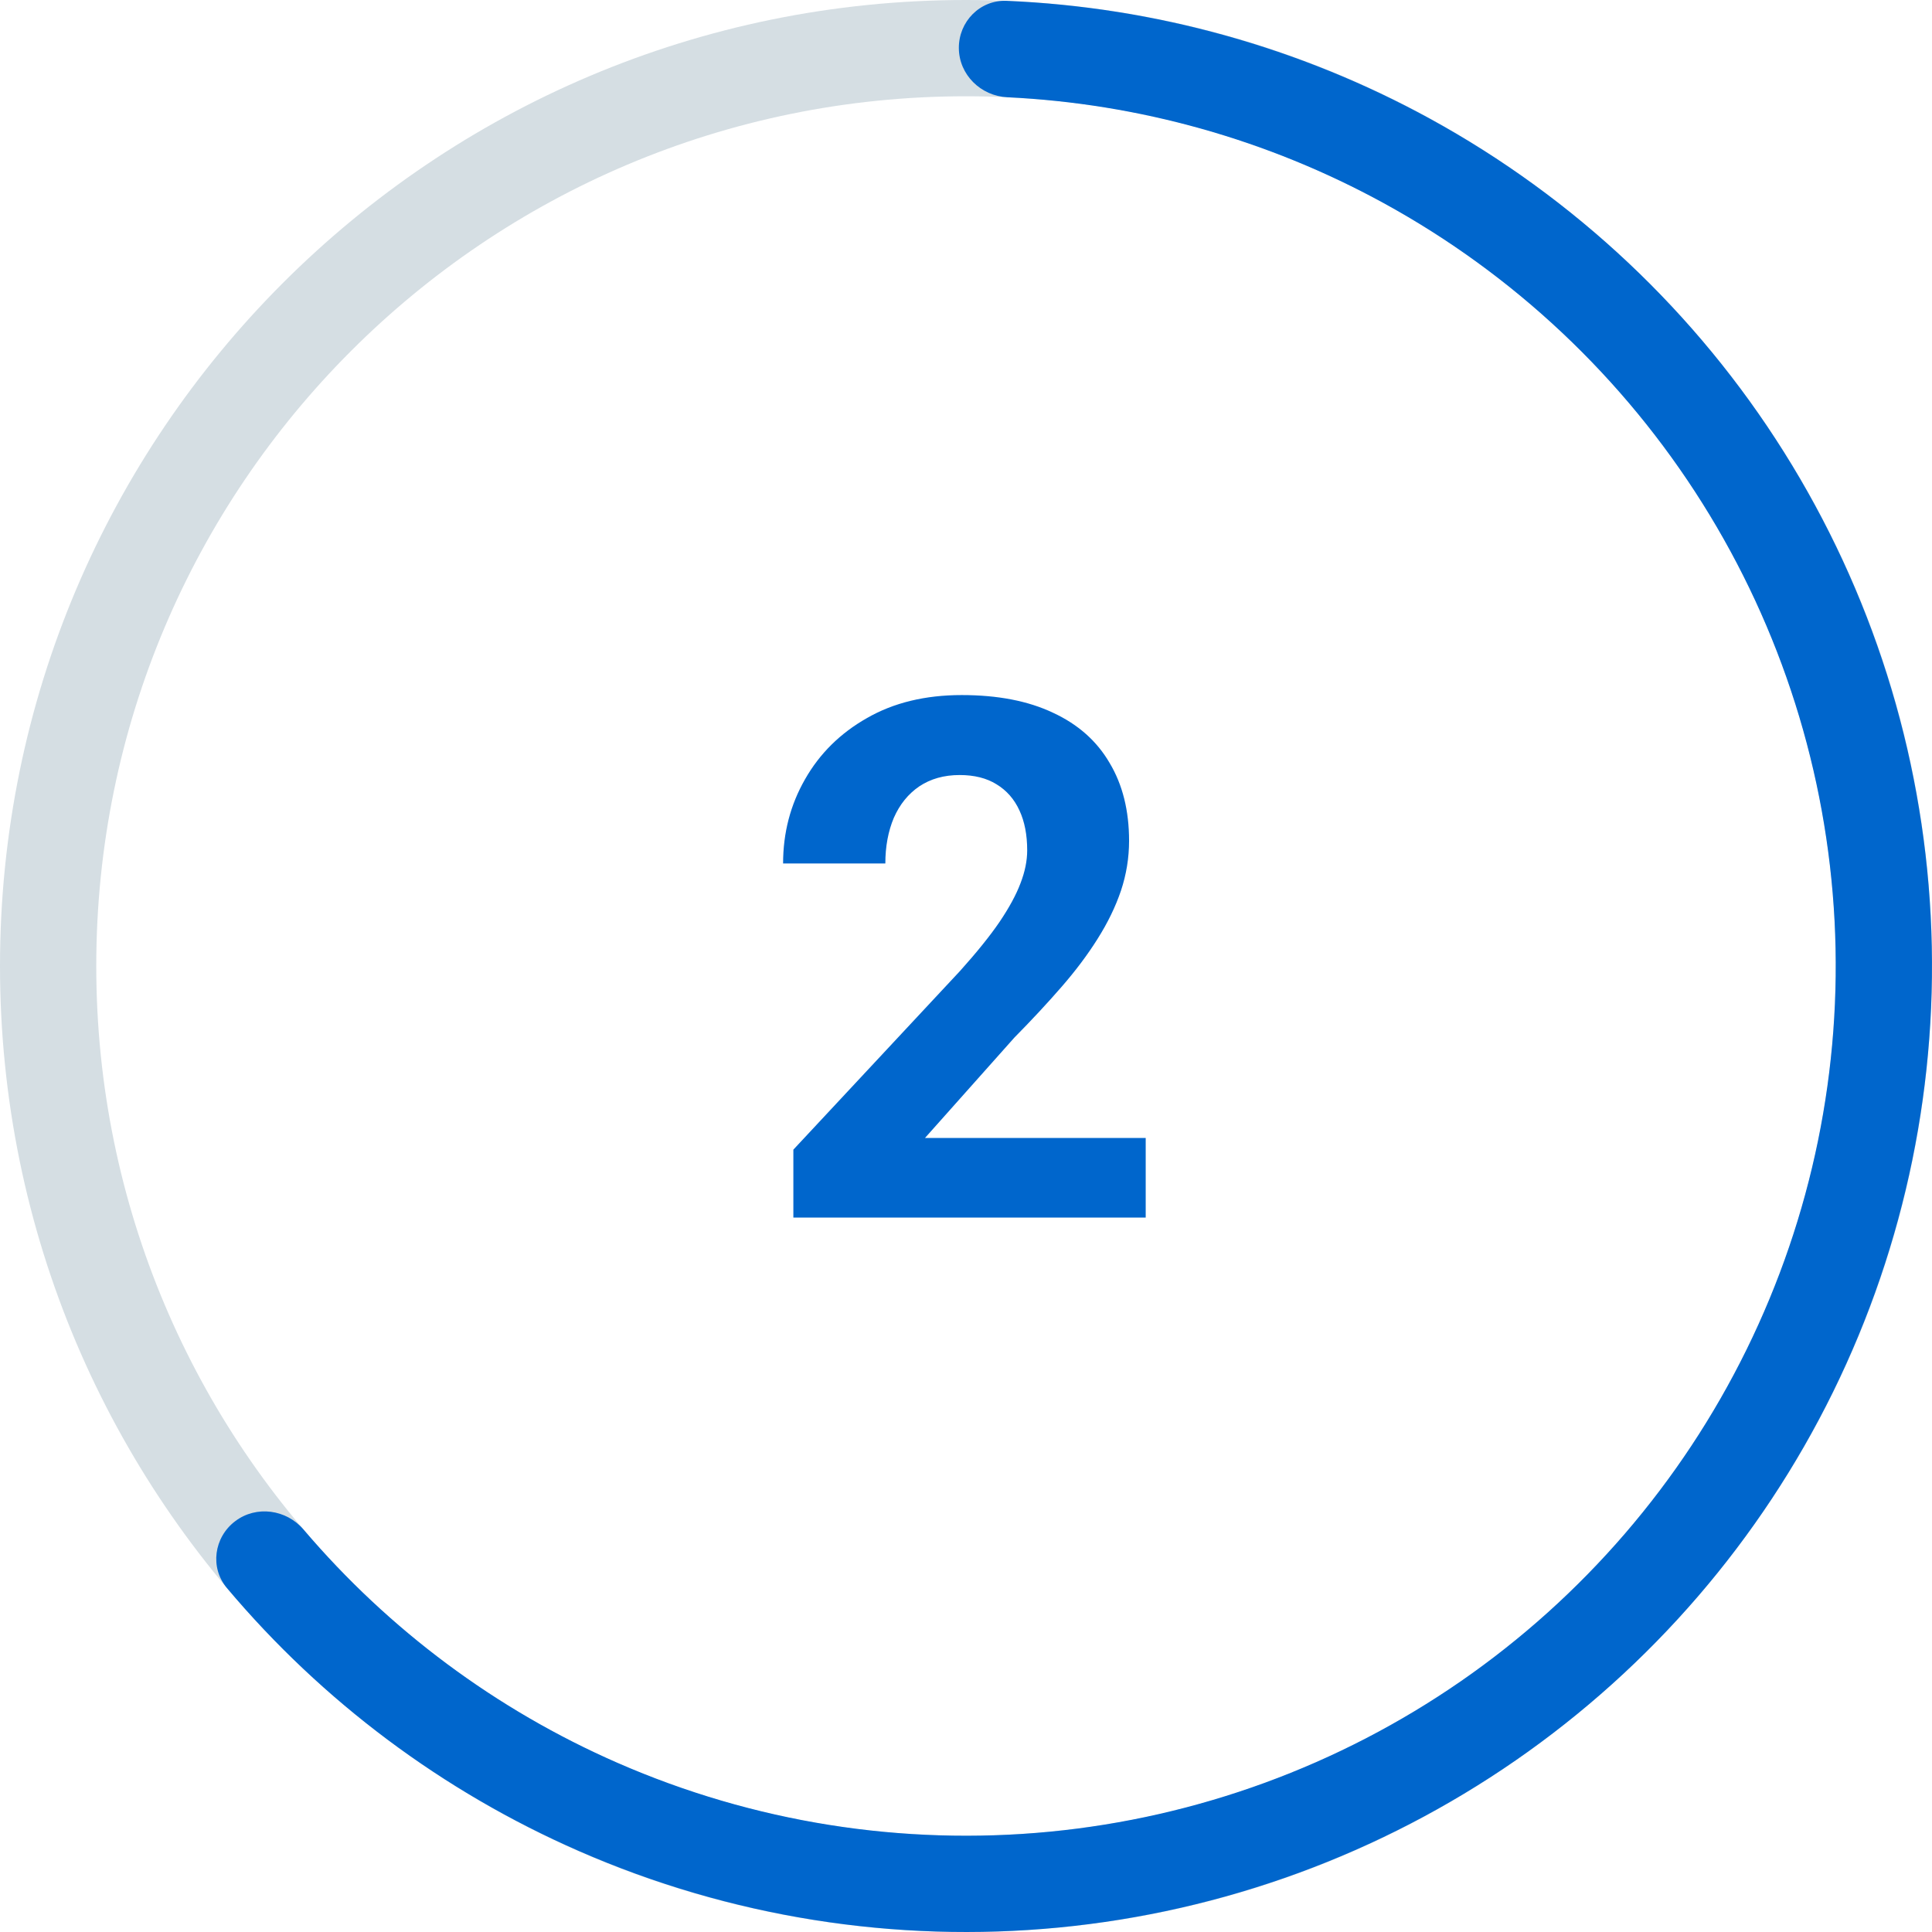
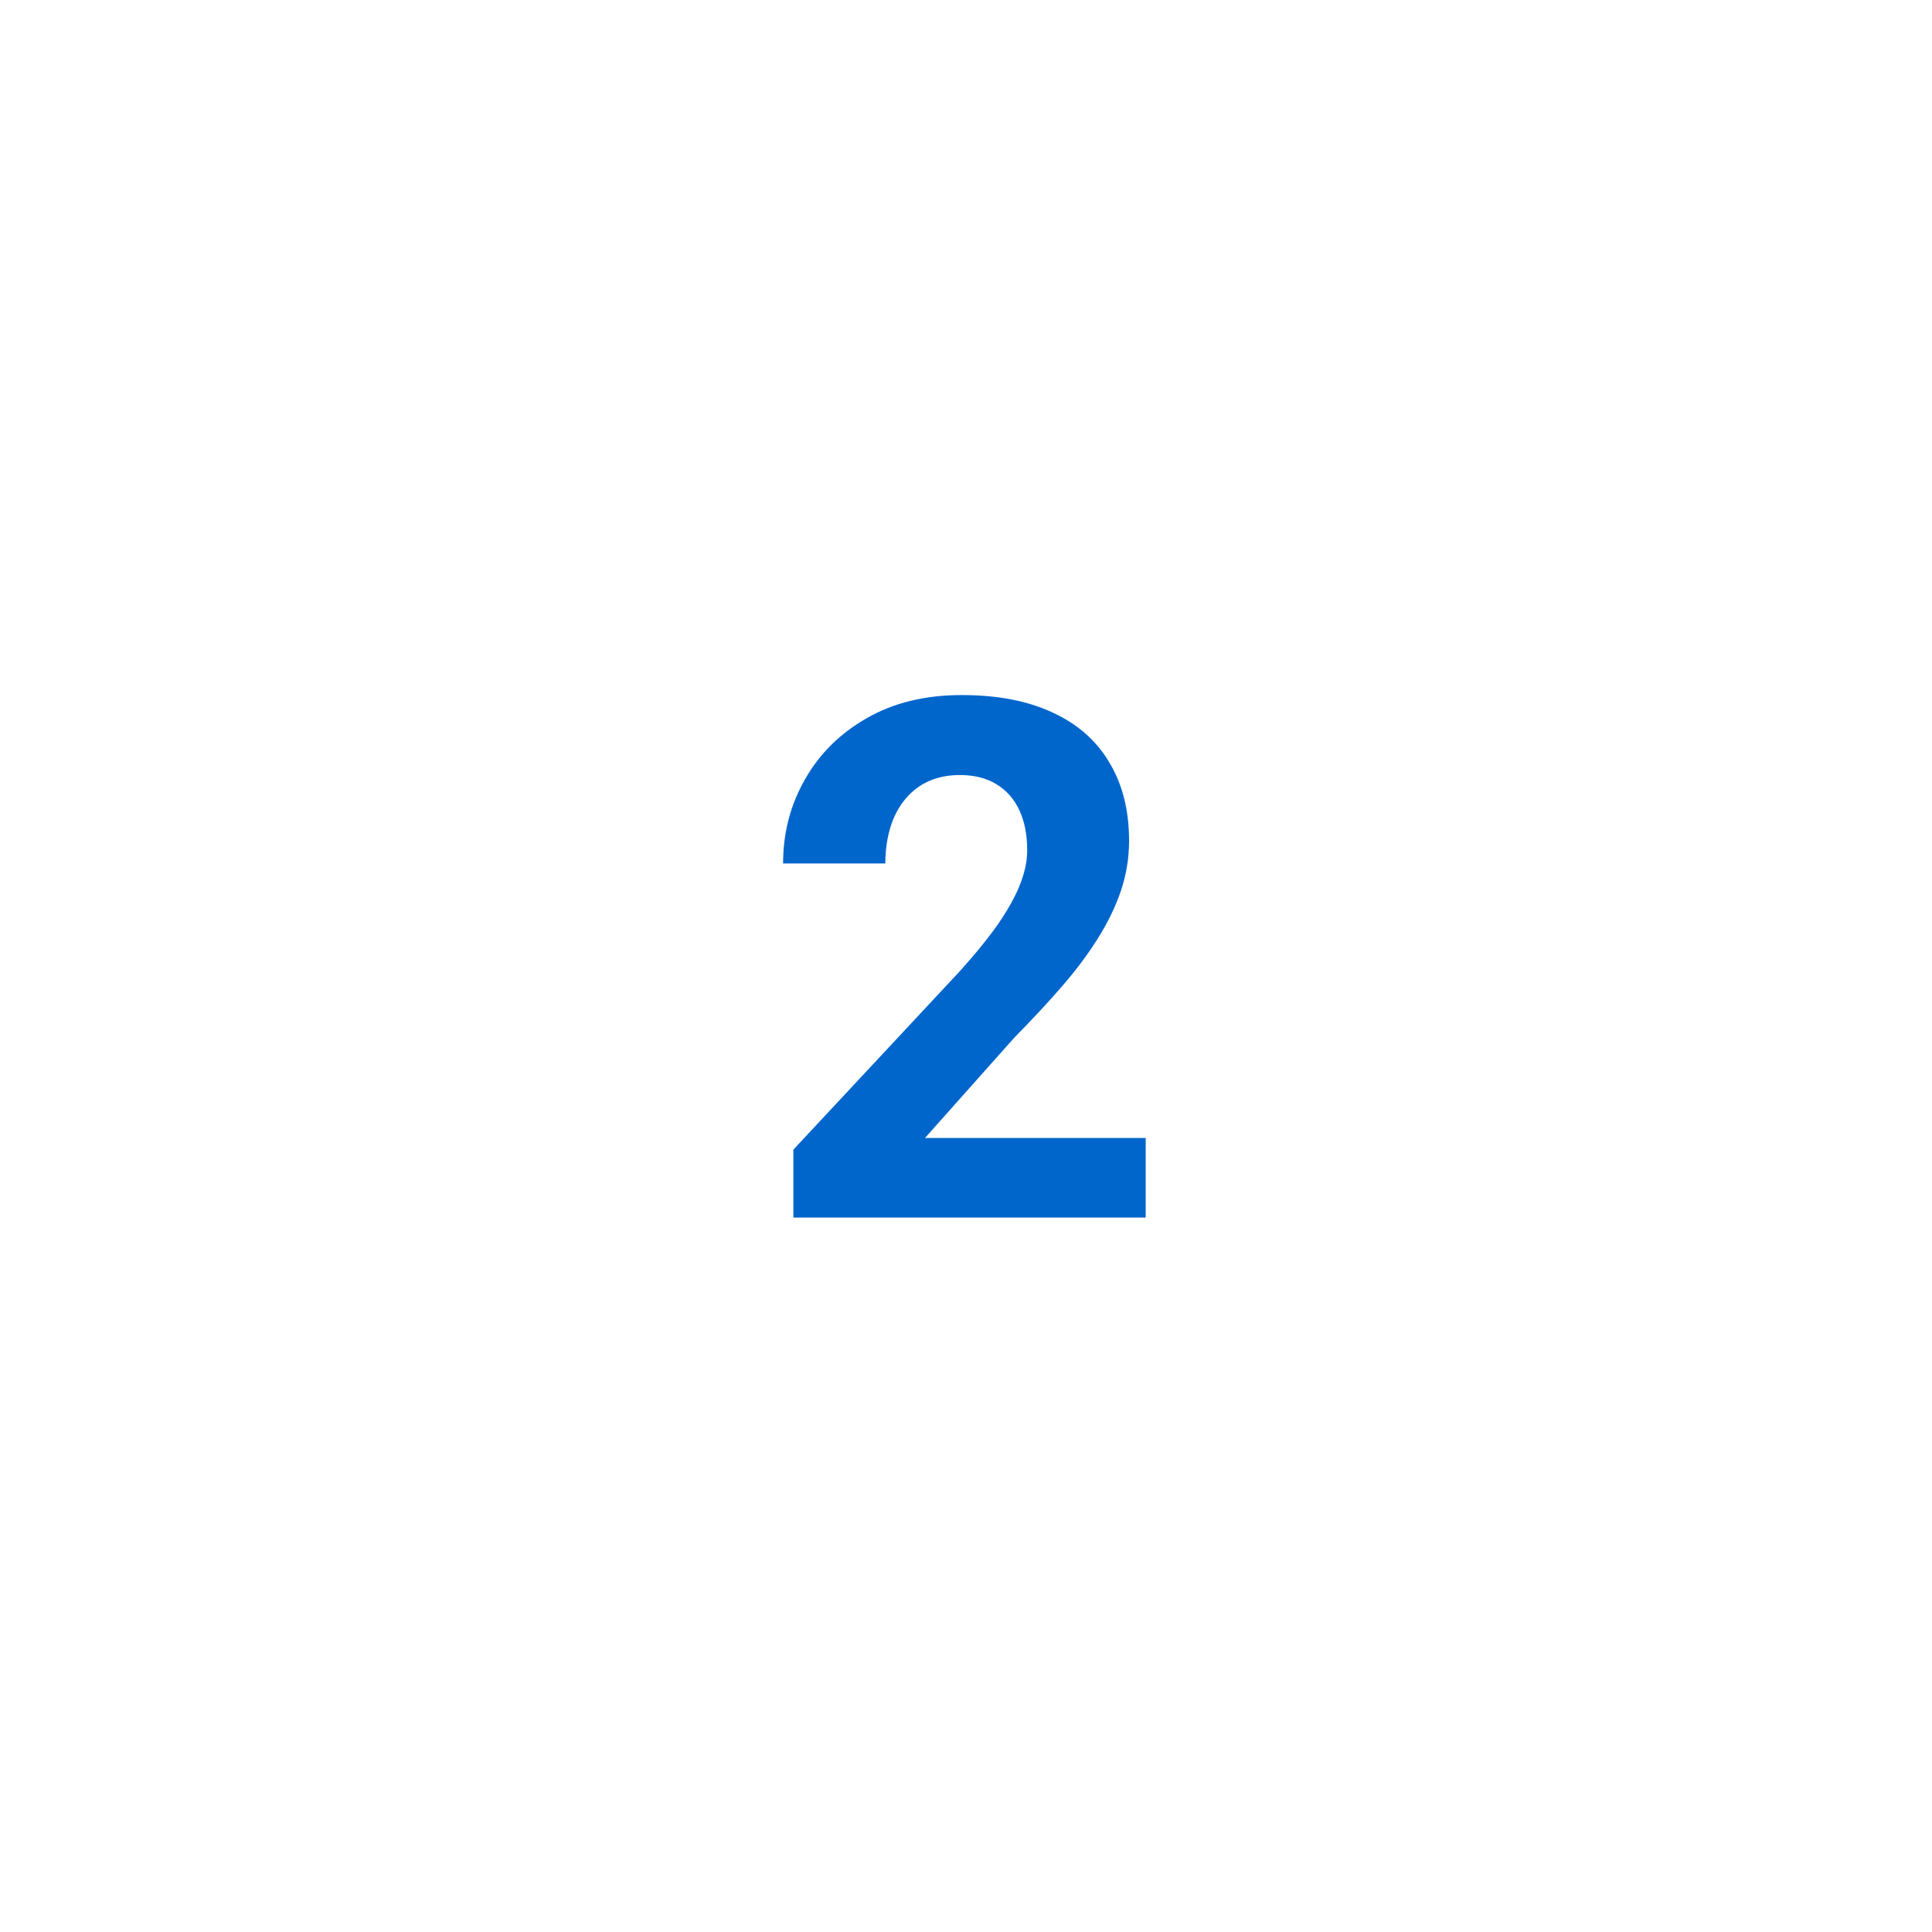
<svg xmlns="http://www.w3.org/2000/svg" width="64" height="64" viewBox="0 0 64 64" fill="none">
-   <path d="M64 32C64 49.673 49.673 64 32 64C14.327 64 0 49.673 0 32C0 14.327 14.327 0 32 0C49.673 0 64 14.327 64 32ZM3.189 32C3.189 47.912 16.088 60.811 32 60.811C47.912 60.811 60.811 47.912 60.811 32C60.811 16.088 47.912 3.189 32 3.189C16.088 3.189 3.189 16.088 3.189 32Z" fill="#D5DEE3" />
-   <path d="M7.789 50.393C7.087 50.925 6.948 51.929 7.515 52.603C10.676 56.36 14.665 59.345 19.177 61.318C24.176 63.505 29.652 64.377 35.083 63.851C40.515 63.325 45.721 61.419 50.209 58.314C54.696 55.209 58.315 51.008 60.721 46.111C63.127 41.213 64.241 35.782 63.956 30.332C63.672 24.883 61.999 19.596 59.096 14.976C56.193 10.355 52.156 6.554 47.37 3.933C43.051 1.568 38.251 0.235 33.345 0.028C32.465 -0.009 31.756 0.715 31.763 1.596C31.77 2.476 32.49 3.18 33.37 3.222C37.731 3.43 41.996 4.626 45.838 6.73C50.148 9.09 53.782 12.513 56.395 16.673C59.009 20.833 60.515 25.592 60.772 30.498C61.028 35.405 60.025 40.295 57.858 44.704C55.692 49.114 52.434 52.896 48.394 55.692C44.354 58.487 39.666 60.203 34.776 60.677C29.886 61.15 24.956 60.365 20.455 58.396C16.441 56.641 12.887 53.996 10.058 50.671C9.487 50 8.49 49.86 7.789 50.393Z" fill="#0066CC" />
  <path d="M37.953 37.697V40.334H26.281V38.084L31.801 32.166C32.355 31.549 32.793 31.006 33.113 30.537C33.434 30.061 33.664 29.635 33.805 29.26C33.953 28.877 34.027 28.514 34.027 28.17C34.027 27.654 33.941 27.213 33.77 26.846C33.598 26.471 33.344 26.182 33.008 25.979C32.68 25.775 32.273 25.674 31.789 25.674C31.273 25.674 30.828 25.799 30.453 26.049C30.086 26.299 29.805 26.646 29.609 27.092C29.422 27.537 29.328 28.041 29.328 28.604H25.941C25.941 27.588 26.184 26.658 26.668 25.814C27.152 24.963 27.836 24.287 28.719 23.787C29.602 23.279 30.648 23.025 31.859 23.025C33.055 23.025 34.062 23.221 34.883 23.611C35.711 23.994 36.336 24.549 36.758 25.275C37.188 25.994 37.402 26.854 37.402 27.854C37.402 28.416 37.312 28.967 37.133 29.506C36.953 30.037 36.695 30.568 36.359 31.1C36.031 31.623 35.633 32.154 35.164 32.693C34.695 33.232 34.176 33.791 33.605 34.369L30.641 37.697H37.953Z" fill="#0066CC" />
</svg>